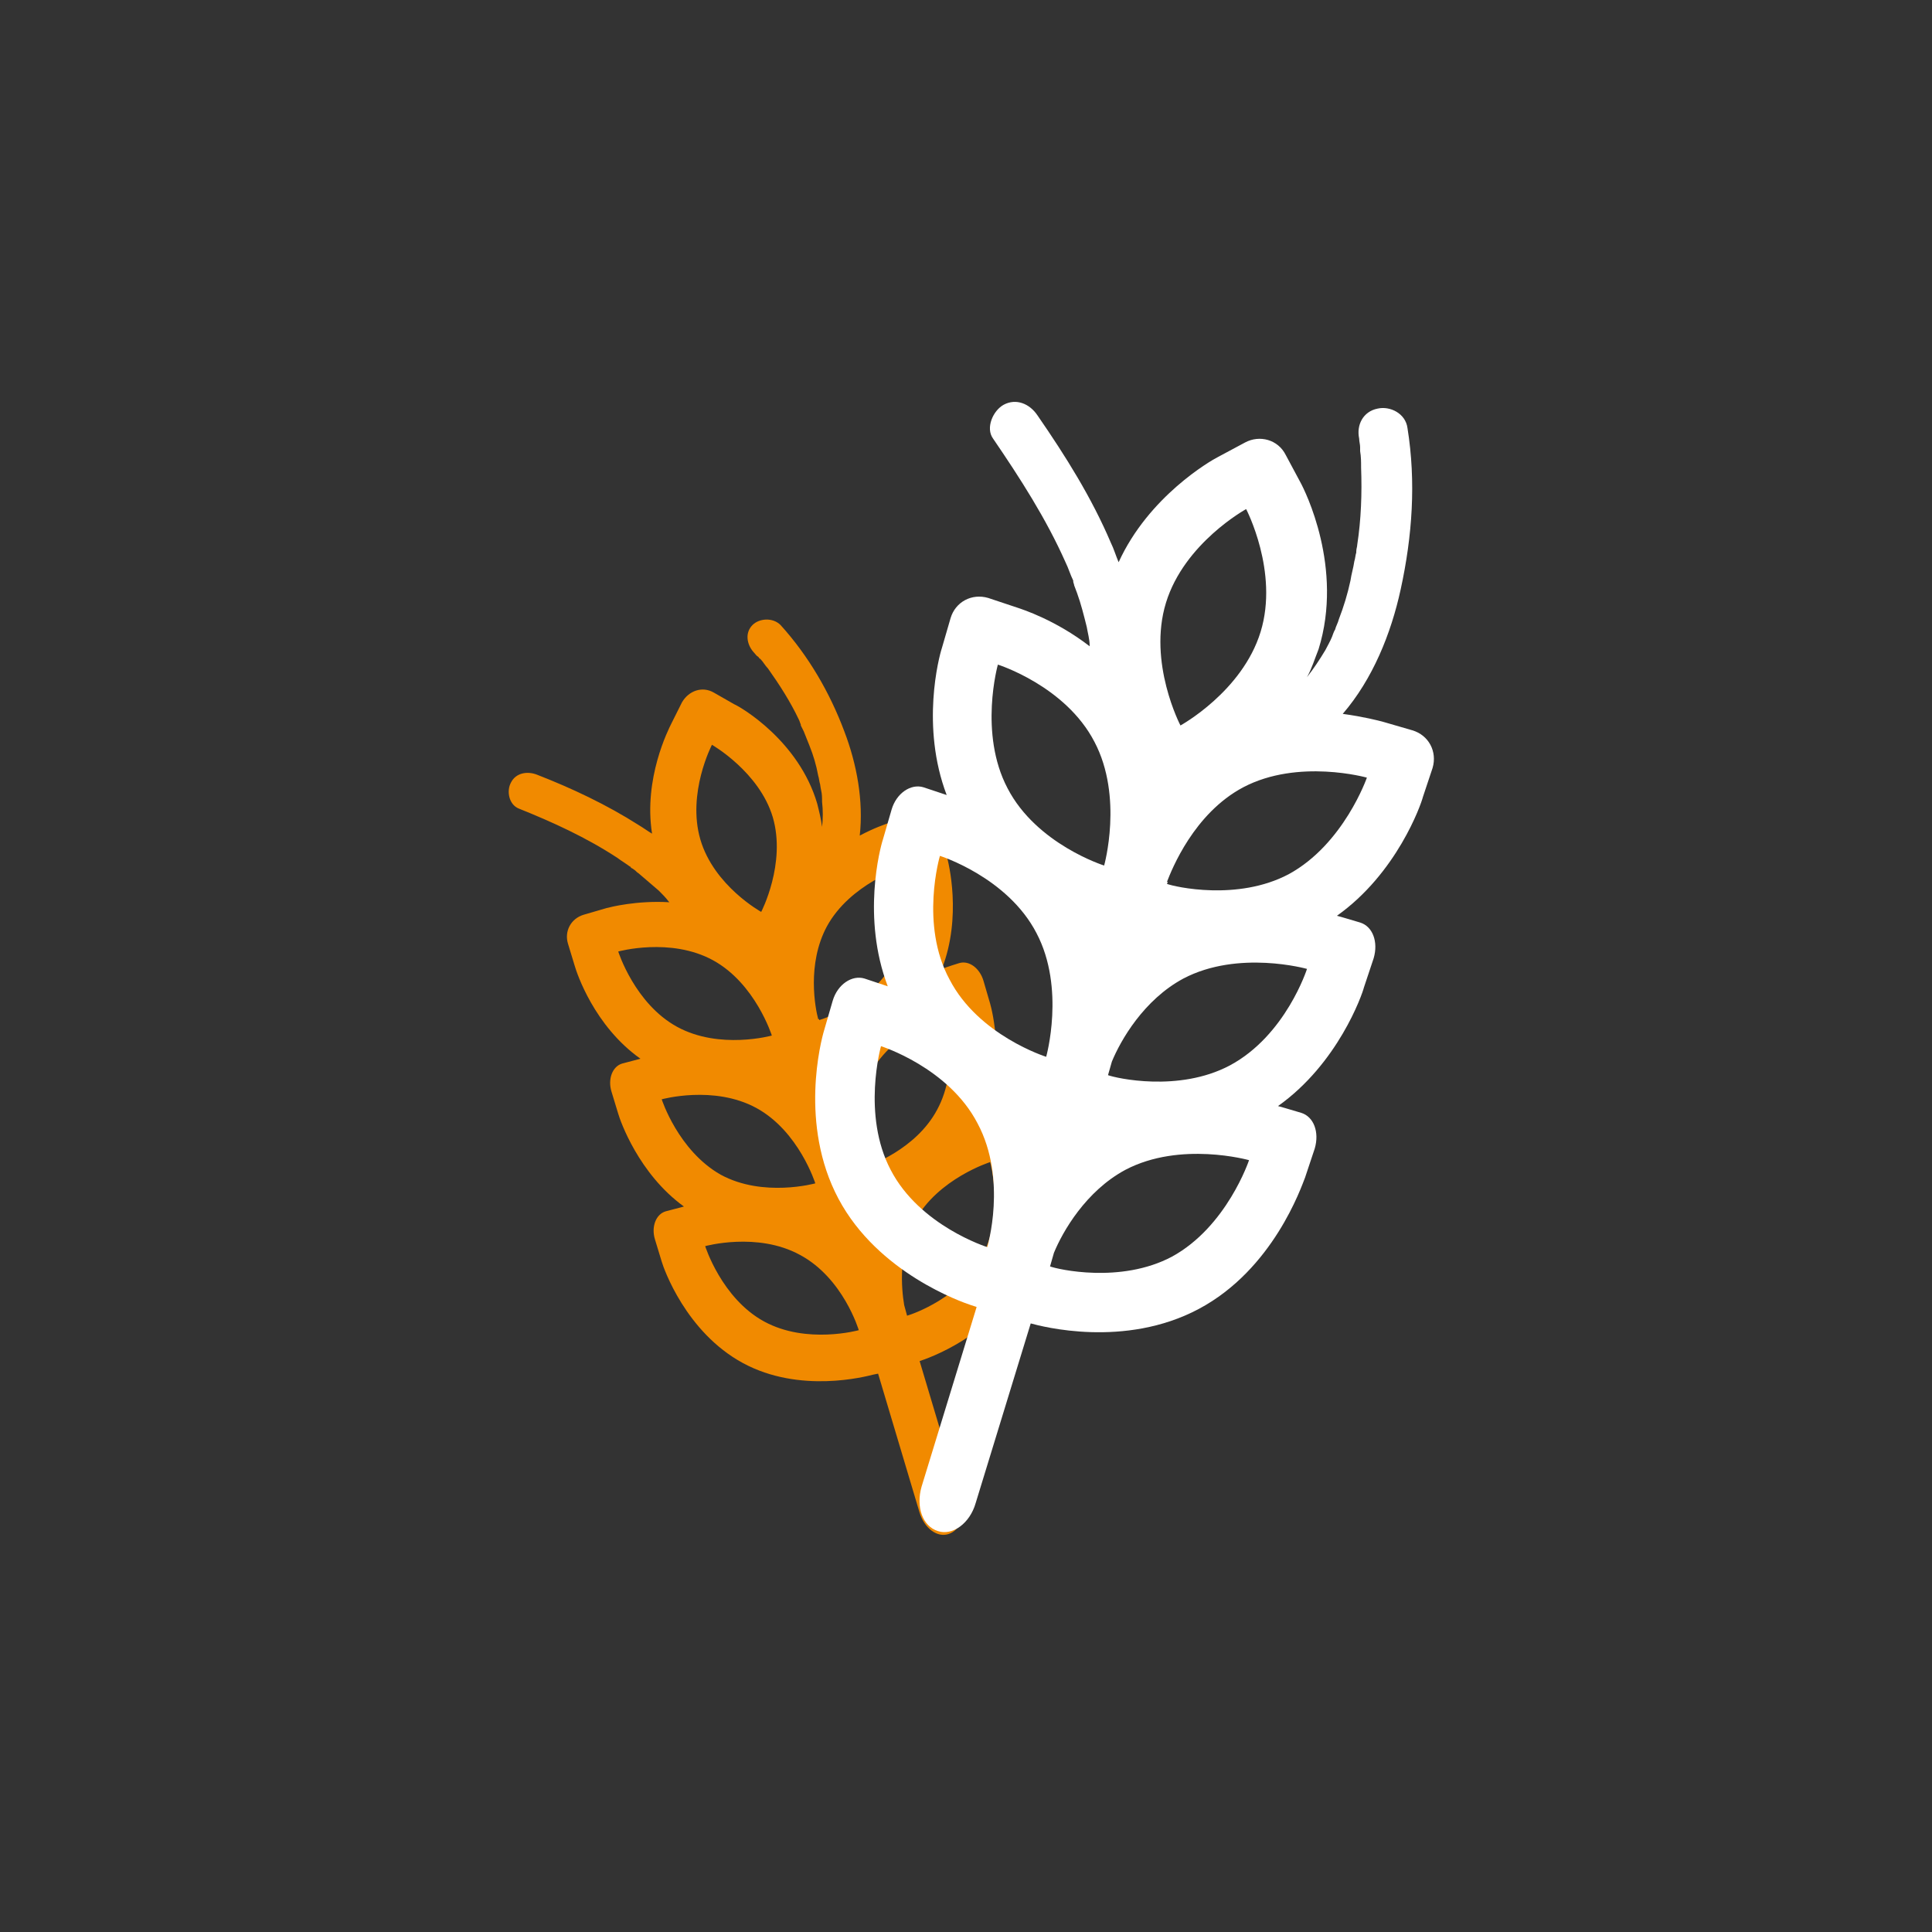
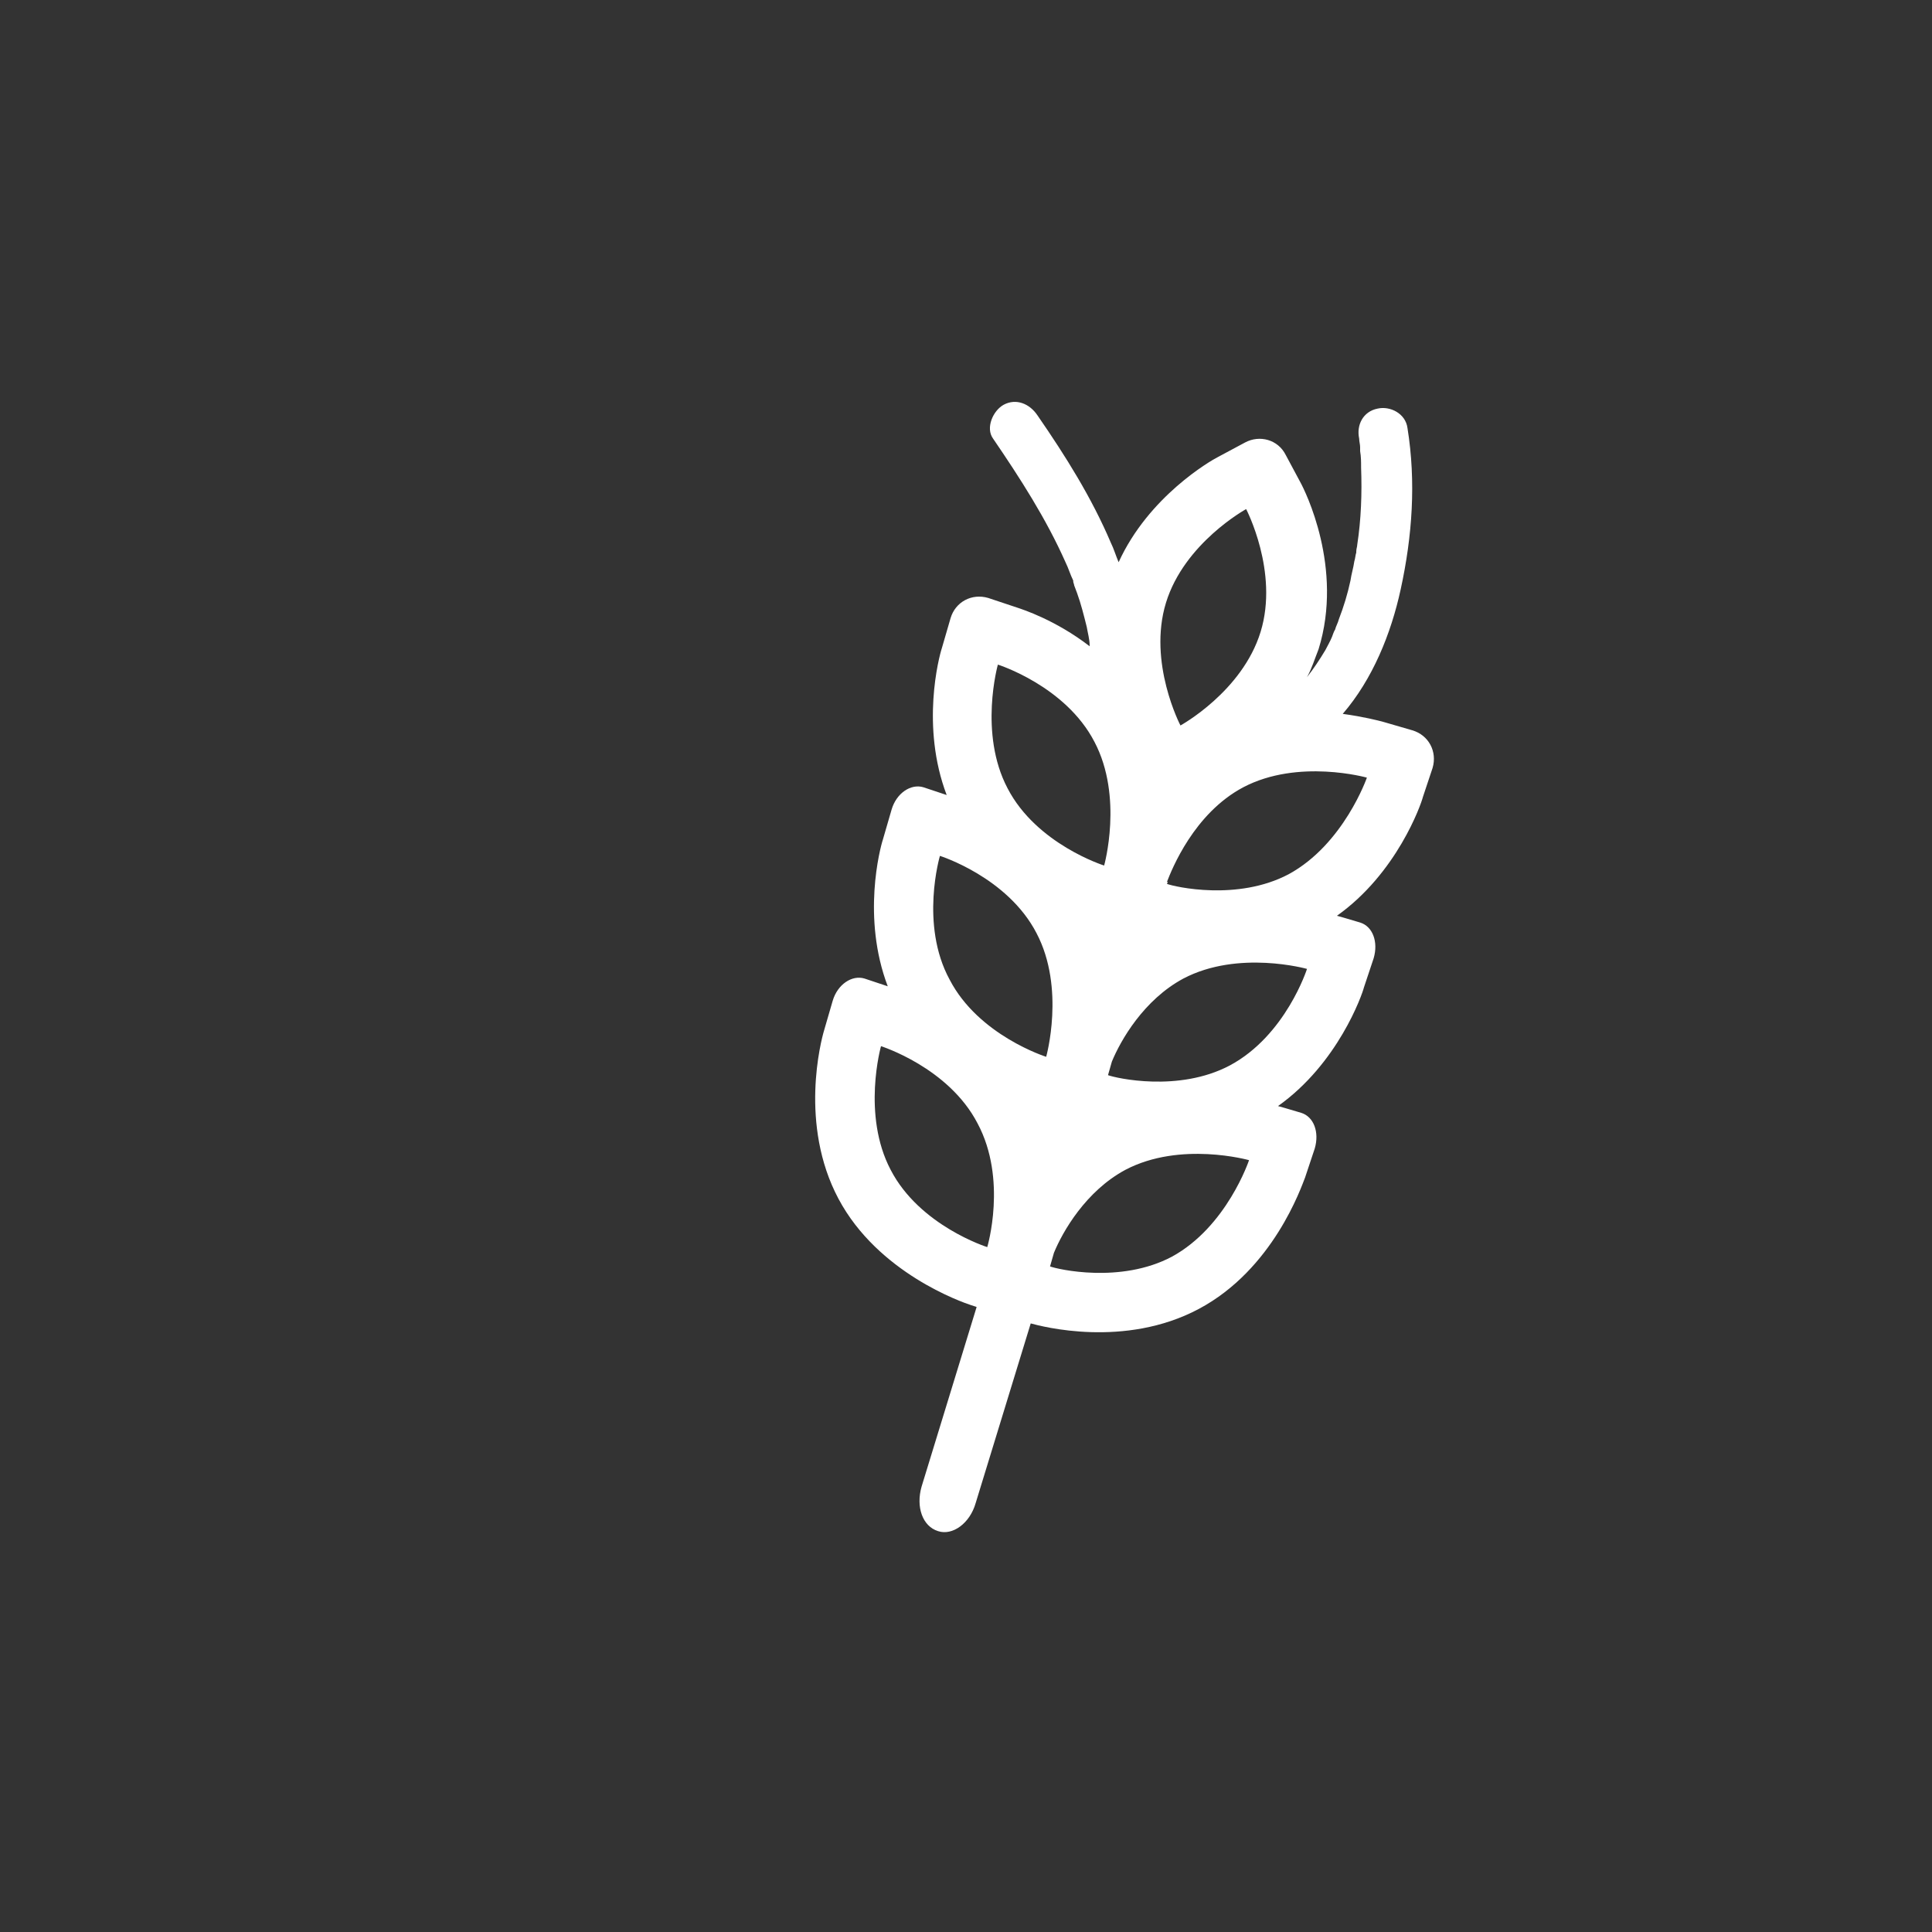
<svg xmlns="http://www.w3.org/2000/svg" preserveAspectRatio="xMidYMid slice" width="70px" height="70px" version="1.1" id="Ebene_1" x="0px" y="0px" viewBox="0 0 200 200" style="enable-background:new 0 0 200 200;" xml:space="preserve">
  <rect x="0" y="0" width="200" height="200" fill="#333333" stroke="none" />
  <style type="text/css">
	.st0{fill:#FFFFFF;}
	.st1{fill:#F08800;}
	.st2{fill:#F18A00;}
	.st3{fill:#008BC5;}
</style>
  <g>
    <g>
      <g>
-         <path class="st2" d="M92.5,99.6c-2.2,4.1-7,5.8-7.7,6l0-0.1l-0.1,0c-0.3-1.1-1.2-5.7,0.9-9.6c2.4-4.4,7.8-6.1,7.8-6.1     S94.9,95.2,92.5,99.6 M97,114.9c-2.2,4.1-7,5.8-7.7,6l-0.3-1.1c-0.3-1.8-0.6-5.5,1.1-8.7c2.4-4.4,7.8-6.1,7.8-6.1     S99.4,110.5,97,114.9 M101.6,130.2c-2.2,4.1-7,5.8-7.7,6l-0.3-1.1c-0.3-1.8-0.6-5.5,1.1-8.7c2.4-4.4,7.8-6.1,7.8-6.1     S104,125.8,101.6,130.2 M88.9,137.7c0,0-5.4,1.5-9.8-0.9c-4.4-2.4-6.1-7.8-6.1-7.8s5.4-1.5,9.8,0.9     C87.3,132.3,88.9,137.7,88.9,137.7 M68.5,113.8c0,0,5.4-1.5,9.8,0.9s6.1,7.8,6.1,7.8s-5.4,1.5-9.8-0.9     C70.2,119.1,68.5,113.8,68.5,113.8 M64,98.5c0,0,5.4-1.5,9.8,0.9c4.4,2.4,6.1,7.8,6.1,7.8s-5.4,1.5-9.8-0.9     C65.7,103.9,64,98.5,64,98.5 M72.5,86.9c-1.4-4.8,1.2-9.8,1.2-9.8s4.9,2.8,6.3,7.5c1.4,4.8-1.2,9.8-1.2,9.8S73.9,91.7,72.5,86.9      M77.9,64.7c-0.8,0.8-0.6,2,0.1,2.8c0.2,0.2,0.3,0.4,0.5,0.5c0.1,0.1,0.1,0.2,0.2,0.2c0.3,0.3,0.5,0.7,0.8,1     c1.2,1.7,2.3,3.4,3.2,5.3c0.1,0.2,0.1,0.3,0.2,0.5c0,0,0,0,0,0.1c0.1,0.2,0.2,0.4,0.3,0.6c0.2,0.5,0.4,1,0.6,1.5     c0.4,1,0.7,2,0.9,3.1c0.1,0.3,0.1,0.6,0.2,0.9c0,0.1,0.1,0.6,0.1,0.6c0.1,0.4,0.1,0.8,0.1,1.2c0.1,0.9,0.1,1.7,0,2.6     c-0.1-0.8-0.3-1.6-0.5-2.4c-1.9-6.5-7.9-10-8.6-10.3l-2.1-1.2c-1.2-0.7-2.6-0.2-3.3,1c-0.6,1.2-1.1,2.2-1.1,2.2     c-0.3,0.6-2.9,5.7-2,11.4c-0.5-0.3-0.9-0.6-1.4-0.9c-3.3-2.1-6.9-3.8-10.5-5.2c-1-0.4-2.2-0.2-2.7,0.8c-0.5,0.9-0.2,2.3,0.8,2.7     c3.5,1.4,7,3,10.2,5.1c0.4,0.3,0.9,0.6,1.3,0.9c0,0,0.1,0,0.1,0.1c0,0,0,0,0,0c0.1,0.1,0.2,0.1,0.3,0.2c0.2,0.1,0.3,0.3,0.5,0.4     c0.7,0.6,1.4,1.2,2.1,1.8c0.4,0.4,0.7,0.7,1,1.1c0,0,0,0,0.1,0.1c-3.4-0.2-6.1,0.5-6.5,0.6l-2.4,0.7c-1.3,0.4-2,1.7-1.6,3     c0.4,1.3,0.7,2.3,0.7,2.3c0.2,0.7,2,6.2,6.8,9.6l-1.9,0.5c-1,0.3-1.5,1.6-1.1,2.9c0.4,1.3,0.7,2.3,0.7,2.3     c0.2,0.7,2.1,6.2,6.8,9.6l-1.9,0.5c-1,0.3-1.5,1.6-1.1,2.9s0.7,2.3,0.7,2.3c0.2,0.7,2.5,7.3,8.4,10.5c5.9,3.2,12.7,1.4,13.5,1.2     l0.5-0.1l4.3,14.4c0.5,1.6,1.8,2.6,3,2.2c1.2-0.4,1.8-1.9,1.3-3.5l-4.3-14.4c0.9-0.3,7.3-2.5,10.5-8.3c3.2-5.9,1.5-12.6,1.3-13.4     l-0.7-2.4c-0.4-1.3-1.5-2.1-2.5-1.8c-1,0.3-1.8,0.6-1.8,0.6c2.1-5.5,0.7-11,0.5-11.7l-0.7-2.4c-0.4-1.3-1.5-2.1-2.5-1.8     c-1,0.3-1.8,0.6-1.8,0.6c2.1-5.4,0.7-11,0.5-11.7l-0.7-2.4c-0.4-1.3-1.7-2-3-1.6C93,84.9,92,85.2,92,85.2c-0.3,0.1-1.5,0.5-3,1.3     c0.4-3.6-0.3-7.4-1.6-10.8c-1.5-4-3.7-7.8-6.6-11C80,63.9,78.6,64,77.9,64.7" />
-       </g>
+         </g>
      <g>
        <g>
          <g>
            <path class="st0" d="M133.4,90.5c-5.3,2.8-11.8,1.3-12.6,1l0.1-0.2l-0.1,0c0.5-1.3,2.8-7.1,7.9-9.8c5.7-3,12.8-1,12.8-1       S139.1,87.4,133.4,90.5 M127.3,110.3c-5.3,2.8-11.8,1.3-12.6,1l0.4-1.4c0.9-2.2,3.3-6.4,7.4-8.6c5.7-3,12.8-1,12.8-1       S133.1,107.2,127.3,110.3 M121.3,130.1c-5.3,2.8-11.8,1.3-12.6,1l0.4-1.4c0.9-2.2,3.3-6.4,7.4-8.6c5.7-3,12.8-1,12.8-1       S127,127,121.3,130.1 M102.2,129.1c0,0-7-2.2-10-8c-3-5.7-1-12.8-1-12.8s7,2.2,10,8C104.3,122.1,102.2,129.1,102.2,129.1        M97.3,88.6c0,0,7,2.2,10,8c3,5.7,1,12.8,1,12.8s-7-2.2-10-8C95.2,95.7,97.3,88.6,97.3,88.6 M103.3,68.8c0,0,7,2.2,10,8       c3,5.7,1,12.8,1,12.8s-7-2.2-10-8C101.3,75.9,103.3,68.8,103.3,68.8 M120.7,62.4c1.9-6.2,8.3-9.7,8.3-9.7s3.4,6.5,1.5,12.7       c-1.9,6.2-8.3,9.7-8.3,9.7S118.8,68.6,120.7,62.4 M142.6,42.3c-1.5,0.3-2.2,1.7-1.9,3.1c0,0.3,0.1,0.6,0.1,0.9       c0,0.1,0,0.3,0,0.4c0.1,0.6,0.1,1.1,0.1,1.7c0.1,2.7,0,5.4-0.4,8c0,0.2-0.1,0.4-0.1,0.7c0,0,0,0,0,0.1       c-0.1,0.3-0.1,0.6-0.2,0.9c-0.1,0.7-0.3,1.3-0.4,2c-0.3,1.4-0.7,2.7-1.2,4c-0.1,0.4-0.3,0.7-0.4,1.1c-0.1,0.1-0.3,0.7-0.3,0.7       c-0.2,0.5-0.5,1-0.7,1.4c-0.6,1-1.2,1.9-1.9,2.8c0.5-0.9,0.8-1.9,1.2-2.9c2.6-8.4-1.4-16.4-1.9-17.3l-1.5-2.8       c-0.8-1.6-2.7-2.1-4.2-1.3c-1.5,0.8-2.8,1.5-2.8,1.5c-0.8,0.4-7.2,4.1-10.3,10.9c-0.3-0.7-0.5-1.4-0.8-2c-2-4.7-4.7-9-7.6-13.2       c-0.8-1.2-2.2-1.8-3.5-1.1c-1.1,0.6-1.9,2.4-1.1,3.5c2.8,4.1,5.5,8.3,7.5,12.8c0.3,0.6,0.5,1.3,0.8,1.9c0,0,0,0.1,0,0.1       c0,0,0,0,0,0c0,0.1,0.1,0.3,0.1,0.4c0.1,0.3,0.2,0.5,0.3,0.8c0.4,1.1,0.7,2.3,1,3.5c0.1,0.6,0.3,1.3,0.3,1.9c0,0,0,0.1,0,0.1       c-3.5-2.7-6.9-3.8-7.5-4l-3-1c-1.7-0.5-3.4,0.4-3.9,2.1c-0.5,1.7-0.9,3.1-0.9,3.1c-0.3,0.9-2.2,8.1,0.5,15.2l-2.4-0.8       c-1.3-0.4-2.8,0.6-3.3,2.3c-0.5,1.7-0.9,3.1-0.9,3.1c-0.3,0.9-2.2,8.1,0.5,15.2l-2.4-0.8c-1.3-0.4-2.8,0.6-3.3,2.3       c-0.5,1.7-0.9,3.1-0.9,3.1c-0.3,1-2.6,9.7,1.5,17.4c4.1,7.7,12.8,10.7,13.7,11l0.6,0.2l-5.7,18.6c-0.6,2.1,0.1,4.1,1.7,4.6       c1.5,0.5,3.3-0.8,3.9-2.9l5.7-18.6c1.1,0.3,9.7,2.6,17.4-1.5c7.7-4.1,10.6-12.6,11-13.6l1-3c0.5-1.7-0.1-3.3-1.4-3.7       c-1.3-0.4-2.4-0.7-2.4-0.7c6.2-4.4,8.7-11.5,8.9-12.3l1-3c0.5-1.7-0.1-3.3-1.4-3.7c-1.3-0.4-2.4-0.7-2.4-0.7       c6.2-4.4,8.7-11.5,8.9-12.3l1-3c0.5-1.7-0.4-3.4-2.1-3.9c-1.7-0.5-3.1-0.9-3.1-0.9c-0.4-0.1-1.9-0.5-4.1-0.8       c3.1-3.6,5-8.3,6-12.9c1.2-5.5,1.6-11.1,0.7-16.7C145.5,42.8,143.9,42,142.6,42.3" />
          </g>
        </g>
      </g>
    </g>
  </g>
</svg>